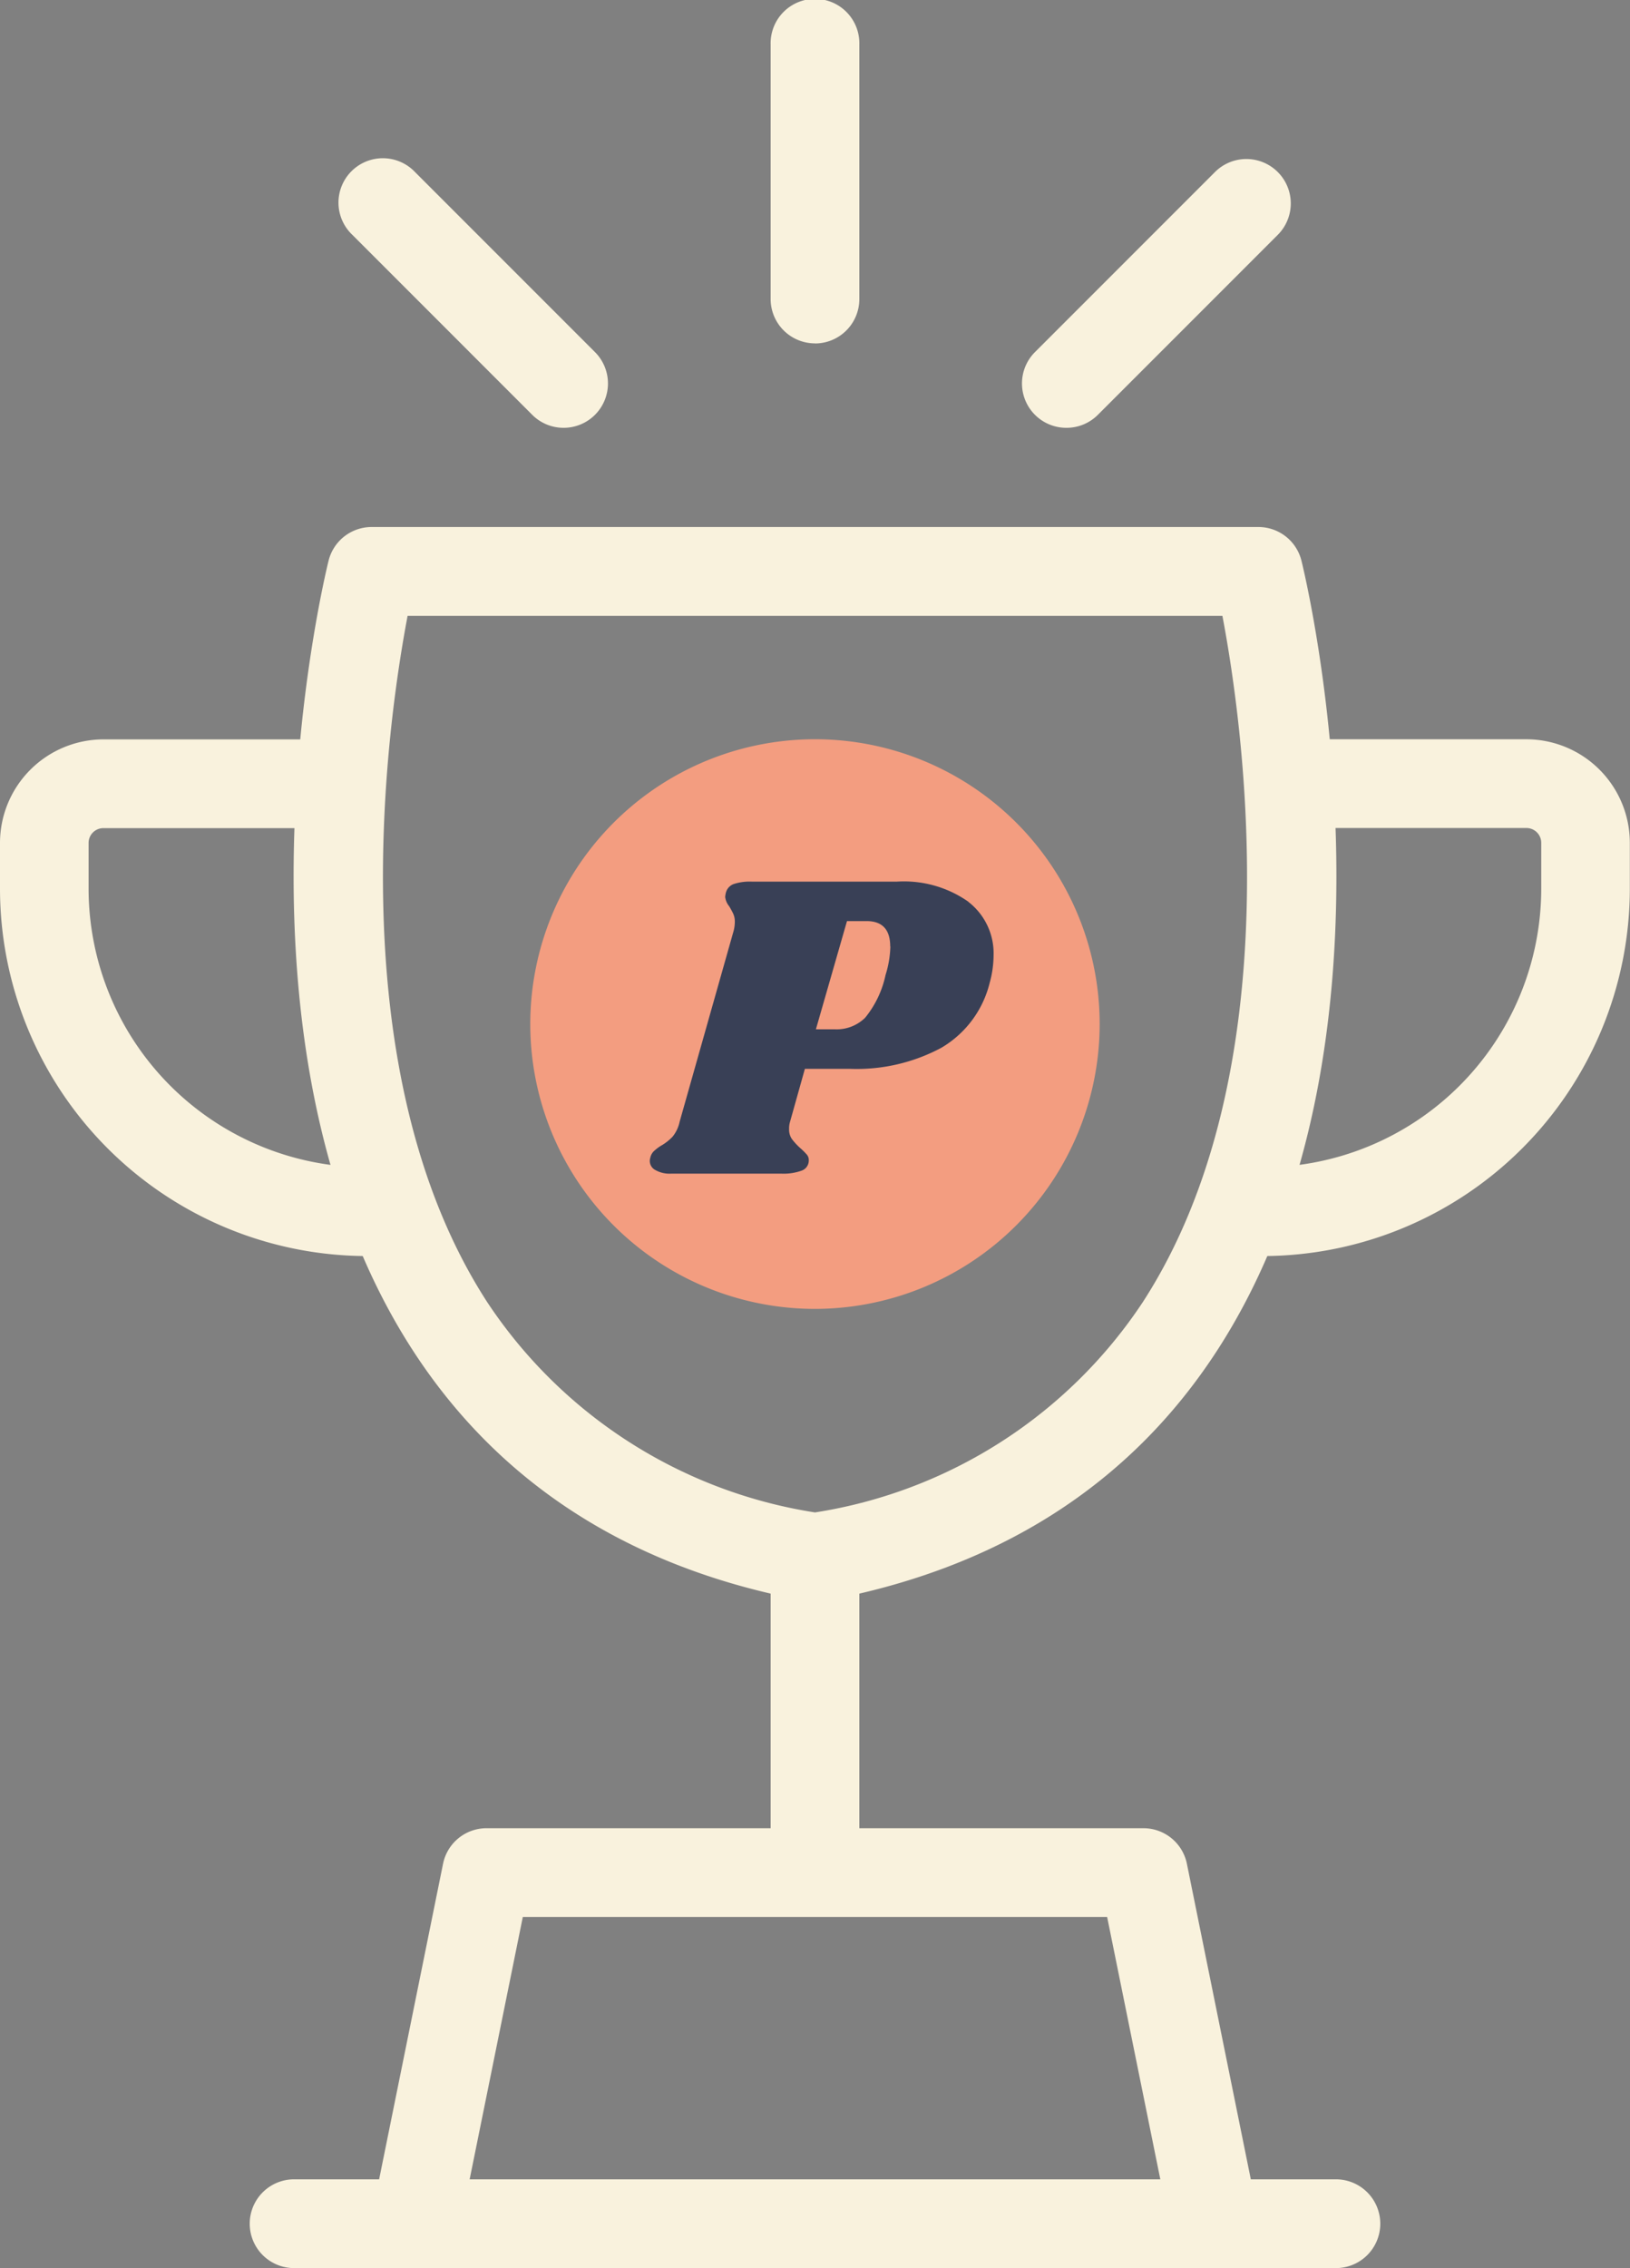
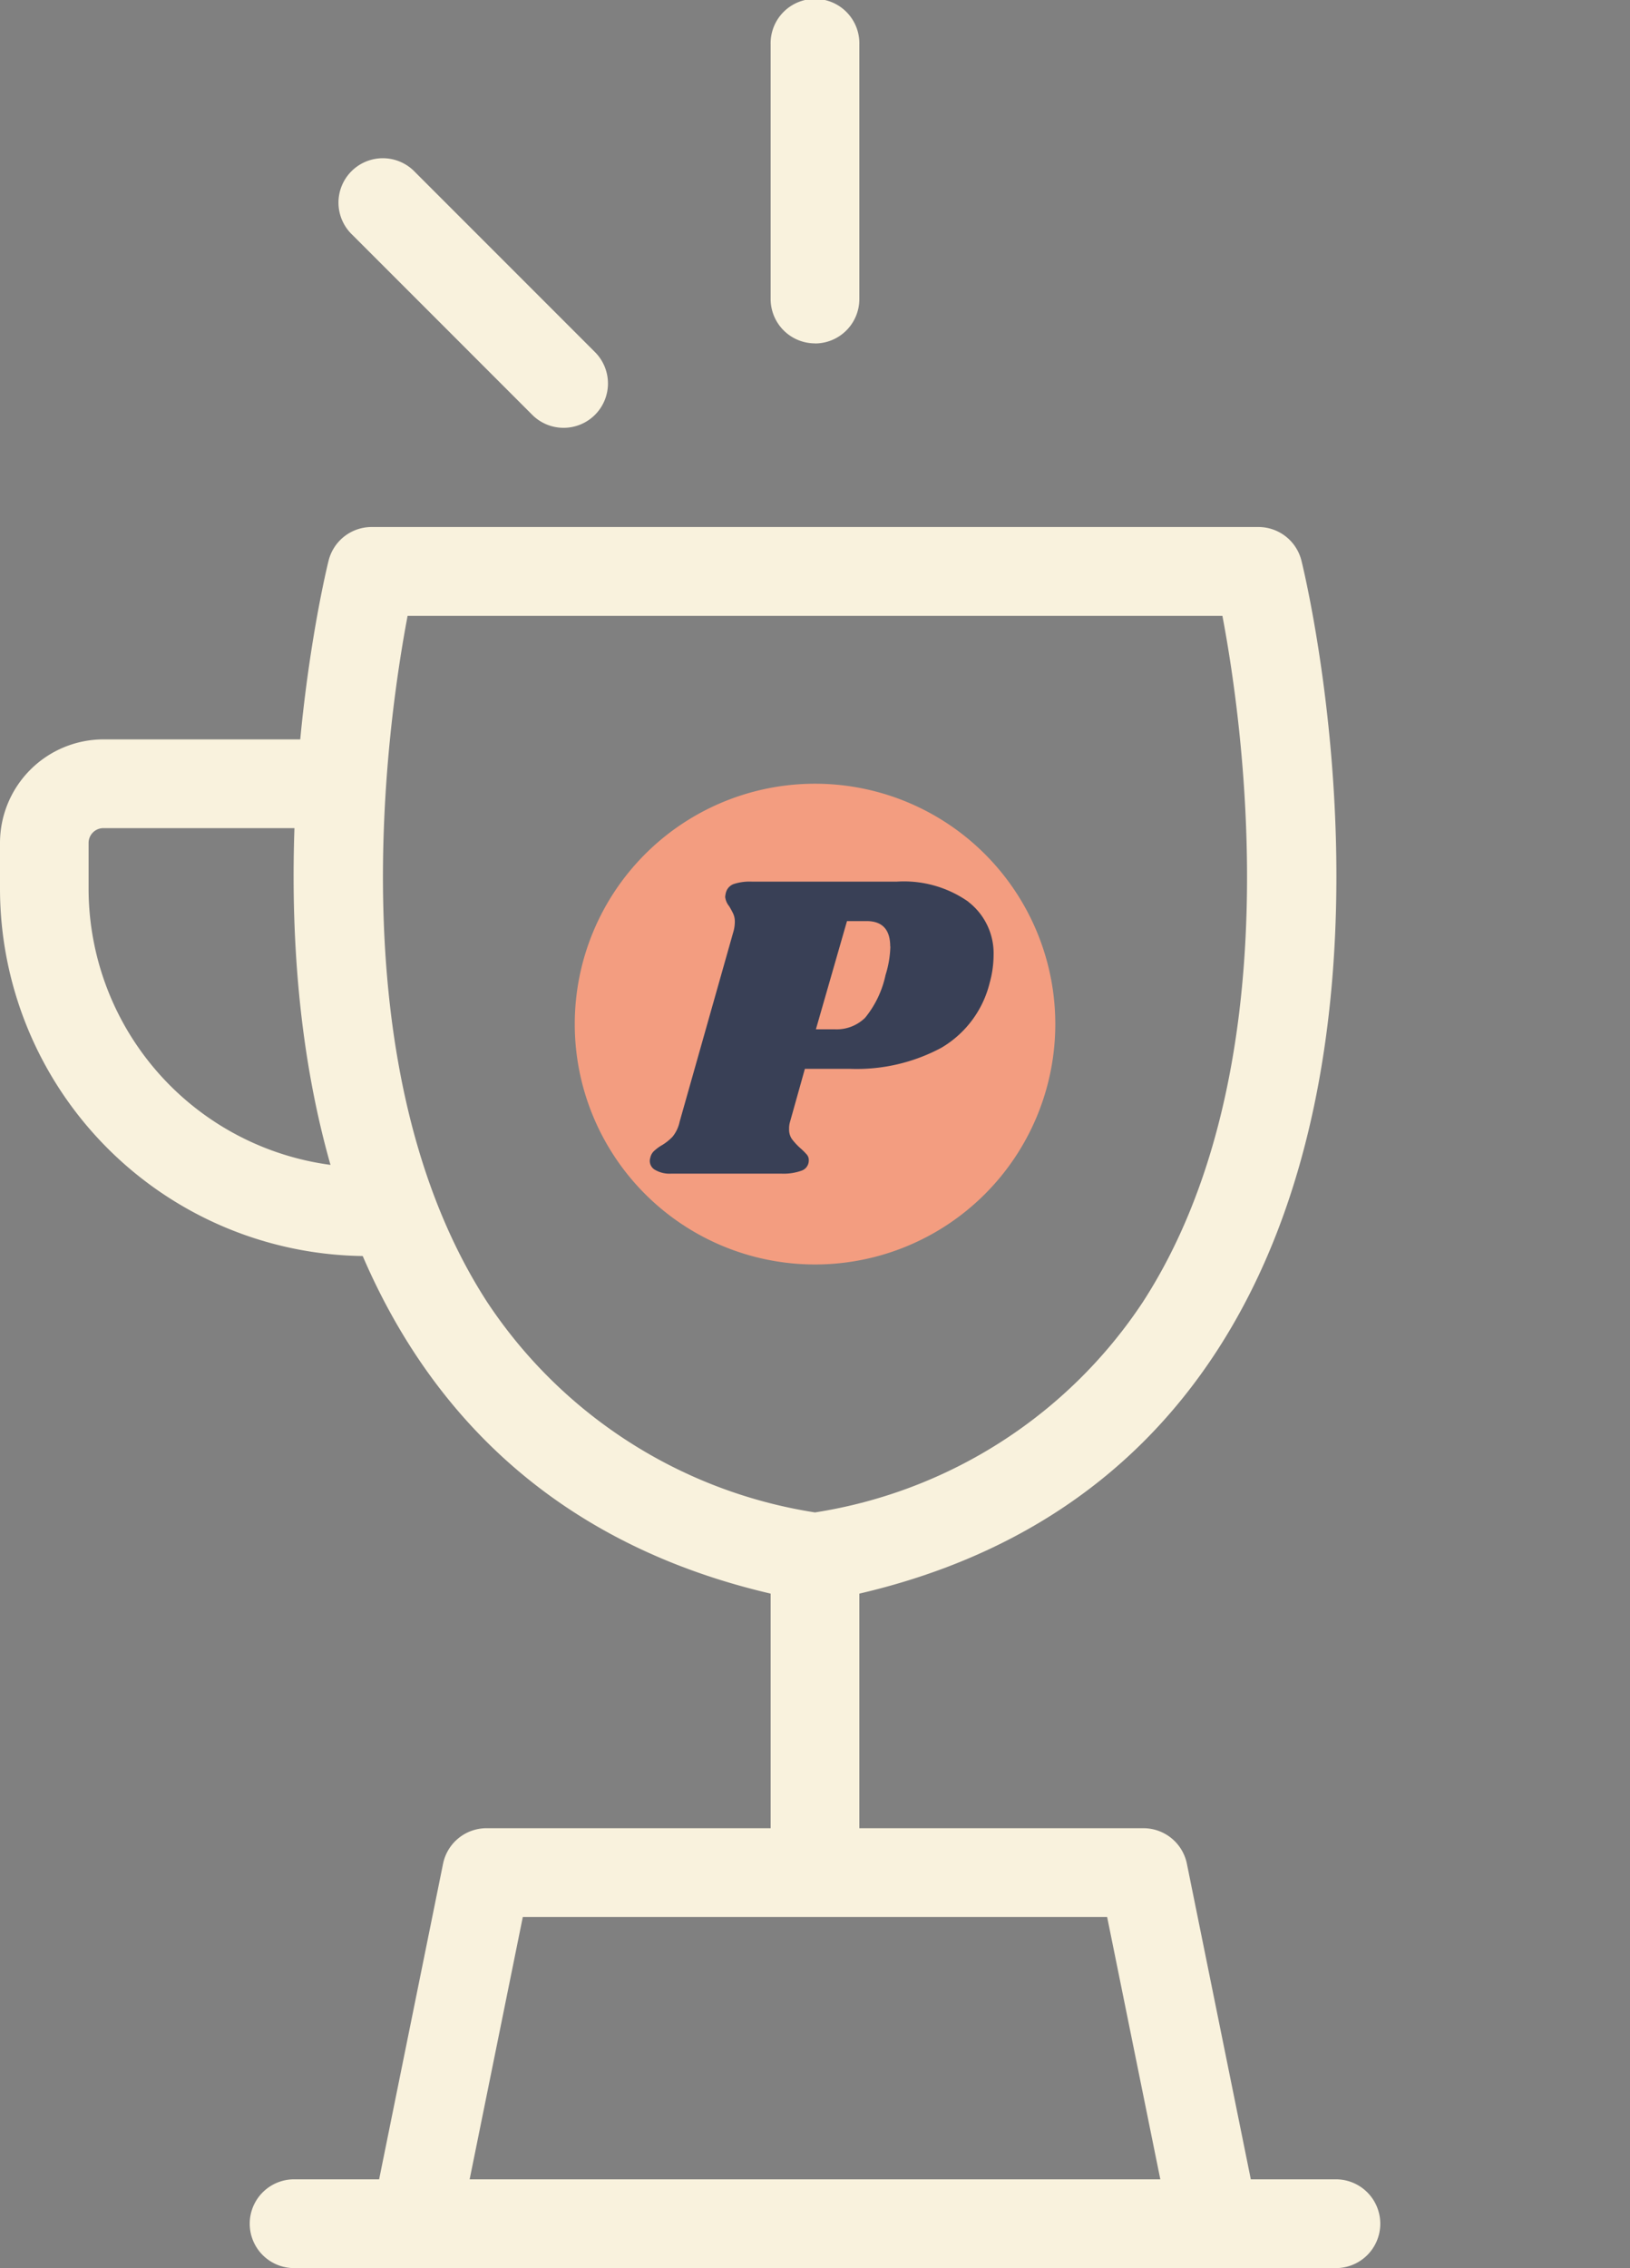
<svg xmlns="http://www.w3.org/2000/svg" width="58.342" height="81.145" viewBox="0 0 58.342 81.145">
  <rect x="0" y="0" width="58.342" height="81.145" fill="#808080" stroke="none" />
  <defs>
    <clipPath id="a">
      <rect width="58.342" height="81.145" fill="none" />
    </clipPath>
  </defs>
  <g clip-path="url(#a)">
    <path d="M13.139,55.975A13.154,13.154,0,0,1,0,42.836V41.19a3.708,3.708,0,0,1,3.7-3.7h8.368a1.588,1.588,0,0,1,0,3.175H3.7a.53.53,0,0,0-.529.529v1.646A9.975,9.975,0,0,0,13.139,52.8a1.588,1.588,0,0,1,0,3.175" transform="translate(0 -11.037)" fill="#f9f2dd" />
-     <path d="M63.4,55.975a1.588,1.588,0,0,1,0-3.175,9.975,9.975,0,0,0,9.964-9.964V41.19a.53.53,0,0,0-.529-.529H64.467a1.588,1.588,0,0,1,0-3.175h8.368a3.708,3.708,0,0,1,3.7,3.7v1.646A13.154,13.154,0,0,1,63.4,55.975" transform="translate(-18.199 -11.037)" fill="#f9f2dd" />
    <path d="M40.681,91.046a1.588,1.588,0,0,1-1.588-1.588V78.782a1.588,1.588,0,1,1,3.175,0V89.458a1.588,1.588,0,0,1-1.588,1.588" transform="translate(-11.51 -22.727)" fill="#f9f2dd" />
    <path d="M49.013,108.437a1.587,1.587,0,0,1-1.554-1.272L45.169,95.874H24.255l-2.289,11.291a1.587,1.587,0,1,1-3.112-.631L21.4,93.971A1.588,1.588,0,0,1,22.957,92.7H46.468a1.588,1.588,0,0,1,1.556,1.272l2.546,12.563a1.587,1.587,0,0,1-1.24,1.871,1.63,1.63,0,0,1-.317.032" transform="translate(-5.542 -27.292)" fill="#f9f2dd" />
    <path d="M51.522,113.679H14.312a1.588,1.588,0,1,1,0-3.175H51.522a1.588,1.588,0,1,1,0,3.175" transform="translate(-3.746 -32.534)" fill="#f9f2dd" />
    <path d="M40.681,12.285A1.588,1.588,0,0,1,39.093,10.7V1.588a1.588,1.588,0,1,1,3.175,0V10.7a1.588,1.588,0,0,1-1.588,1.588" transform="translate(-11.51)" fill="#f9f2dd" />
-     <path d="M53.431,17.68a1.587,1.587,0,0,1-1.123-2.709L58.75,8.53A1.588,1.588,0,1,1,61,10.775l-6.441,6.441a1.583,1.583,0,0,1-1.123.464" transform="translate(-15.264 -2.374)" fill="#f9f2dd" />
    <path d="M25.242,17.68a1.583,1.583,0,0,1-1.123-.464l-6.441-6.441A1.588,1.588,0,1,1,19.923,8.53l6.441,6.441a1.587,1.587,0,0,1-1.123,2.709" transform="translate(-5.068 -2.374)" fill="#f9f2dd" />
    <path d="M46.355,48.338a8.6,8.6,0,1,1-8.6-8.6,8.6,8.6,0,0,1,8.6,8.6" transform="translate(-8.583 -11.699)" fill="#f39d80" />
-     <path d="M37.091,57.864a10.19,10.19,0,1,1,10.189-10.19,10.2,10.2,0,0,1-10.189,10.19m0-17.2a7.015,7.015,0,1,0,7.014,7.014,7.023,7.023,0,0,0-7.014-7.014" transform="translate(-7.92 -11.036)" fill="#f39d80" />
    <path d="M44.369,45.431a2.326,2.326,0,0,1,.9,1.912,3.762,3.762,0,0,1-.141.988,3.721,3.721,0,0,1-1.732,2.32,6.423,6.423,0,0,1-3.268.752H38.515l-.533,1.9a.807.807,0,0,0-.032.25.6.6,0,0,0,.1.361,2.289,2.289,0,0,0,.306.33,2.363,2.363,0,0,1,.235.235.293.293,0,0,1,.063.188.383.383,0,0,1-.25.376,1.916,1.916,0,0,1-.737.109H33.734A1.032,1.032,0,0,1,33.123,55a.367.367,0,0,1-.141-.415.452.452,0,0,1,.118-.227,1.528,1.528,0,0,1,.258-.2,1.8,1.8,0,0,0,.423-.33,1.262,1.262,0,0,0,.251-.533l1.912-6.756a1.332,1.332,0,0,0,.063-.392.682.682,0,0,0-.055-.29,3.076,3.076,0,0,0-.149-.274.643.643,0,0,1-.141-.329.892.892,0,0,1,.031-.173.446.446,0,0,1,.274-.29,1.84,1.84,0,0,1,.651-.086h5.188a4.012,4.012,0,0,1,2.563.721m-2.8,1.6q0-.909-.847-.909h-.7l-1.113,3.872h.69a1.453,1.453,0,0,0,1.074-.416,3.6,3.6,0,0,0,.729-1.528,3.661,3.661,0,0,0,.172-1.019" transform="translate(-9.706 -13.163)" fill="#394056" />
    <path d="M33.556,65.177a1.6,1.6,0,0,1-.284-.025c-6.251-1.14-11-4.164-14.121-8.988-7.14-11.04-3.179-27.538-3.006-28.235a1.588,1.588,0,0,1,1.542-1.207H49.426a1.588,1.588,0,0,1,1.542,1.207c.172.7,4.134,17.2-3.006,28.235-3.12,4.824-7.871,7.848-14.121,8.988a1.6,1.6,0,0,1-.284.025M18.974,29.9c-.738,3.884-2.514,16.271,2.848,24.551a17.25,17.25,0,0,0,11.734,7.526,17.25,17.25,0,0,0,11.734-7.526c5.362-8.28,3.586-20.668,2.848-24.551Z" transform="translate(-4.385 -7.867)" fill="#f9f2dd" />
  </g>
</svg>